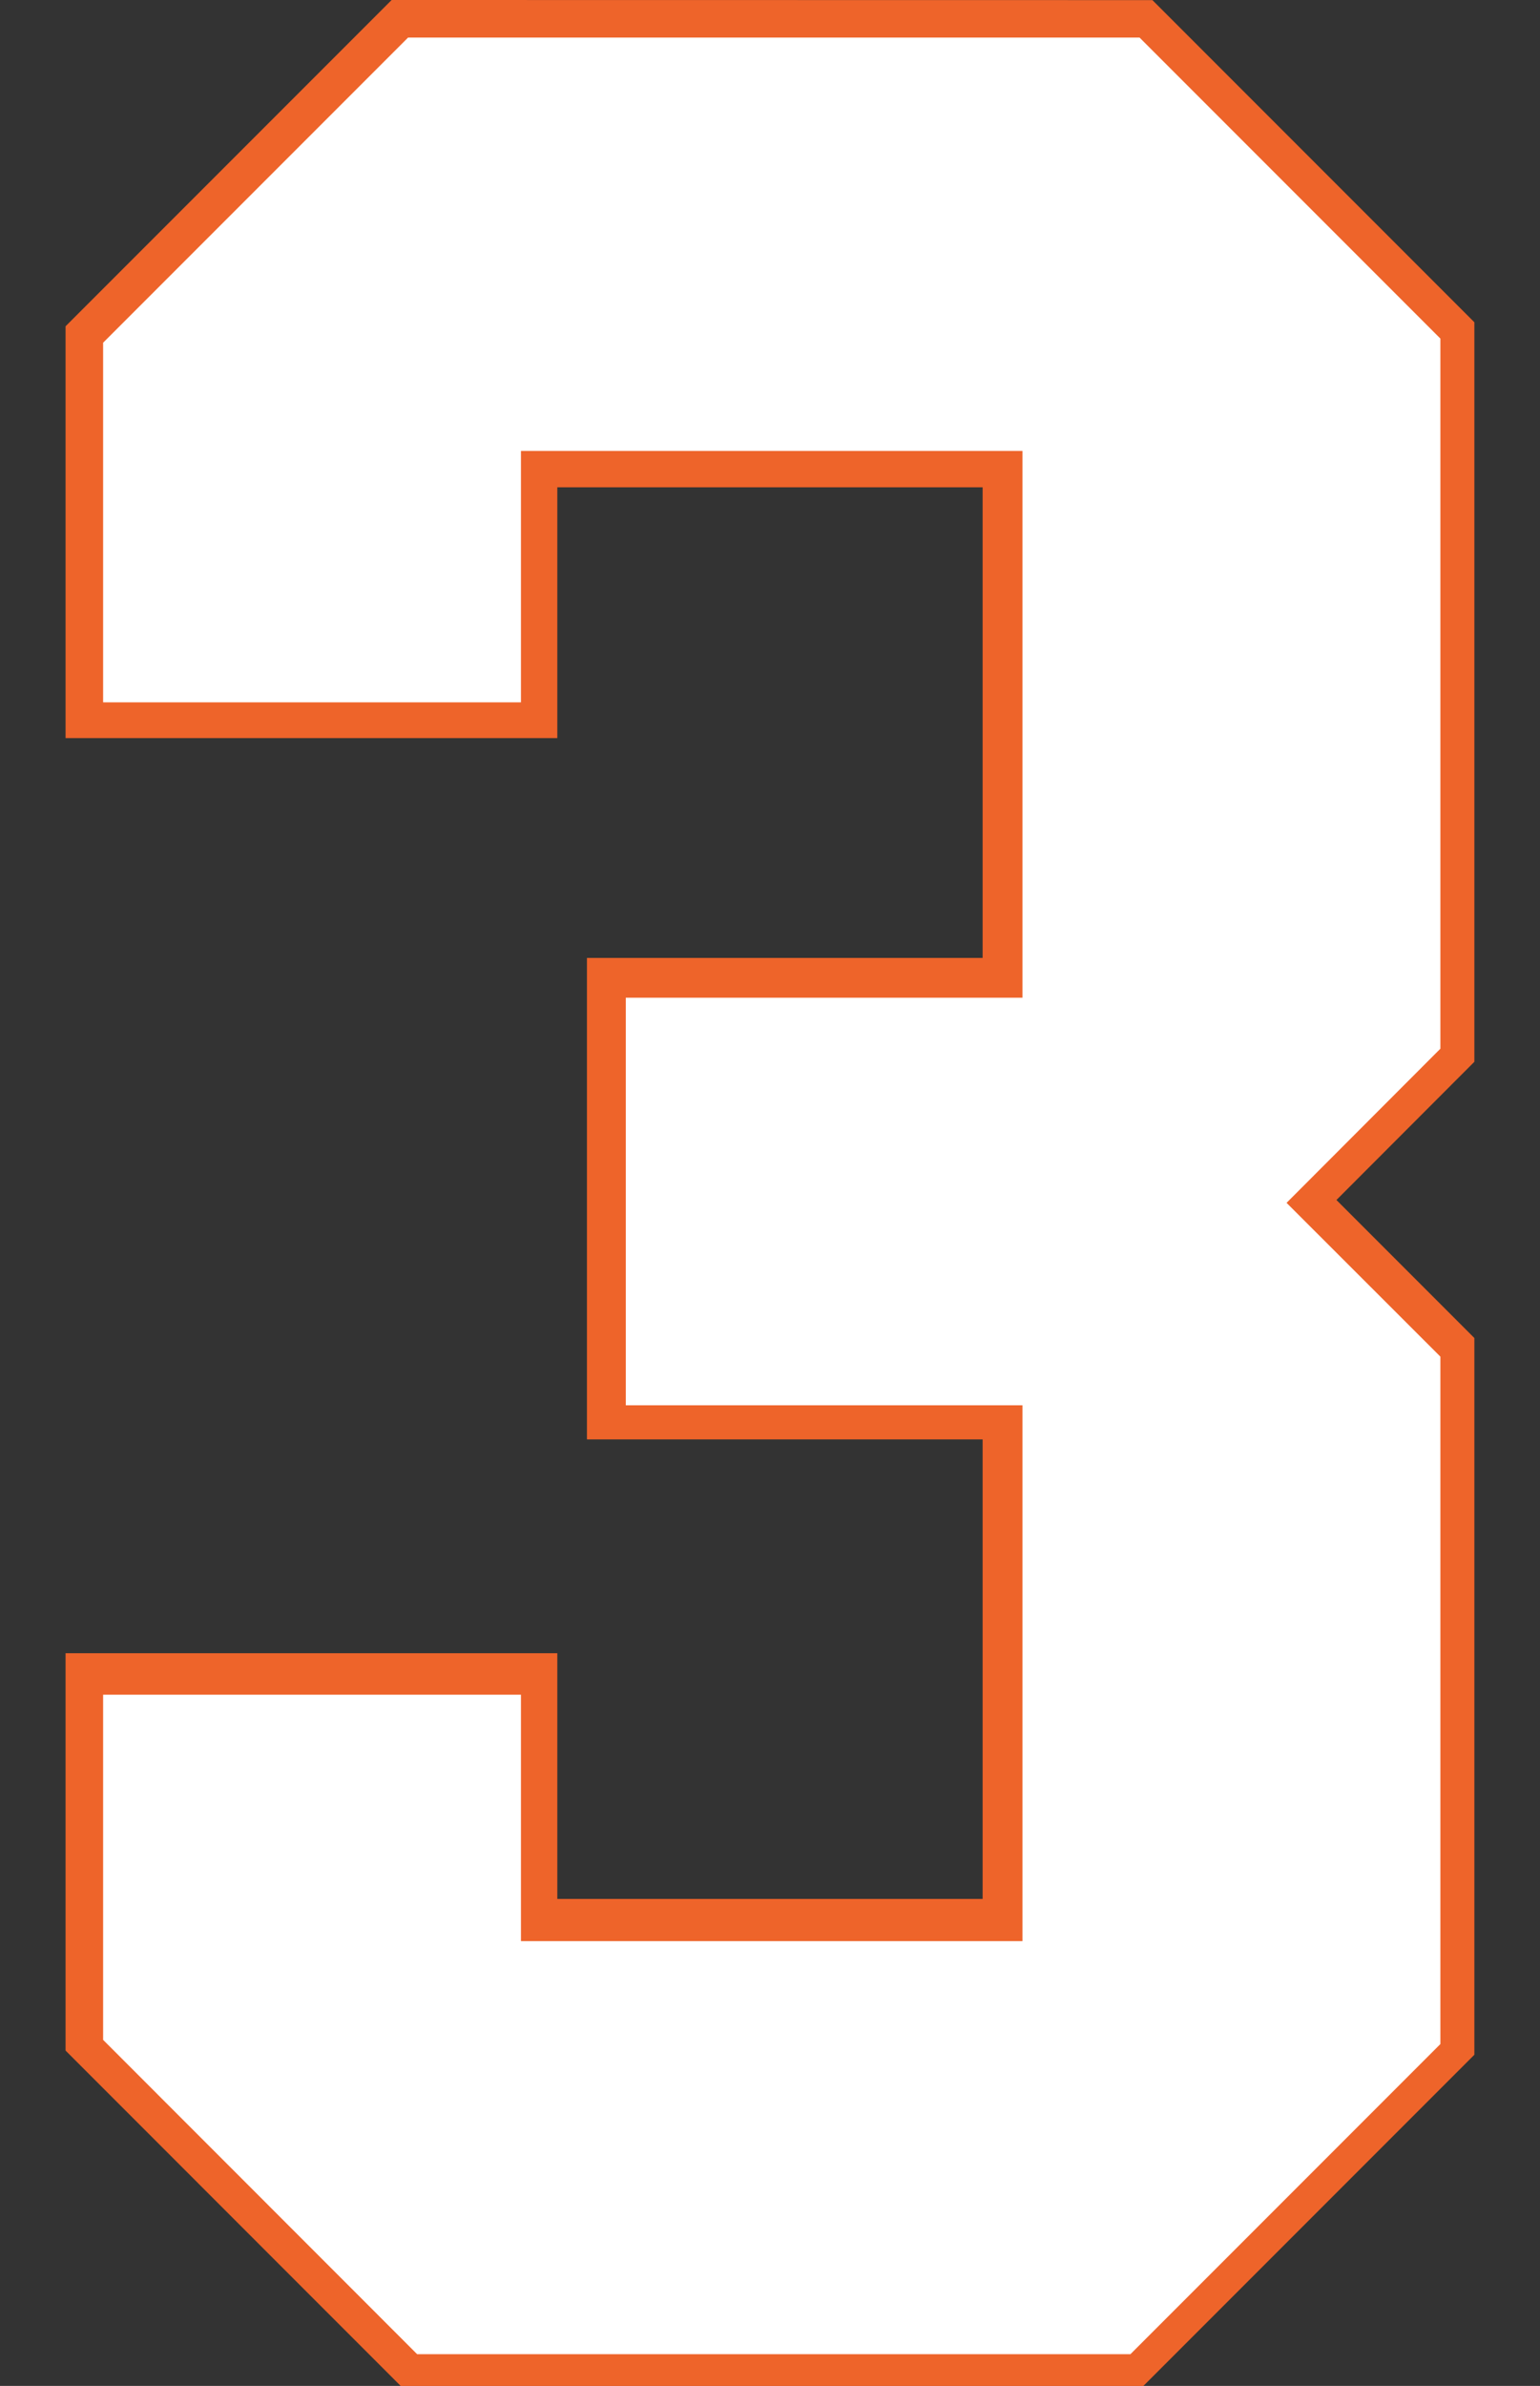
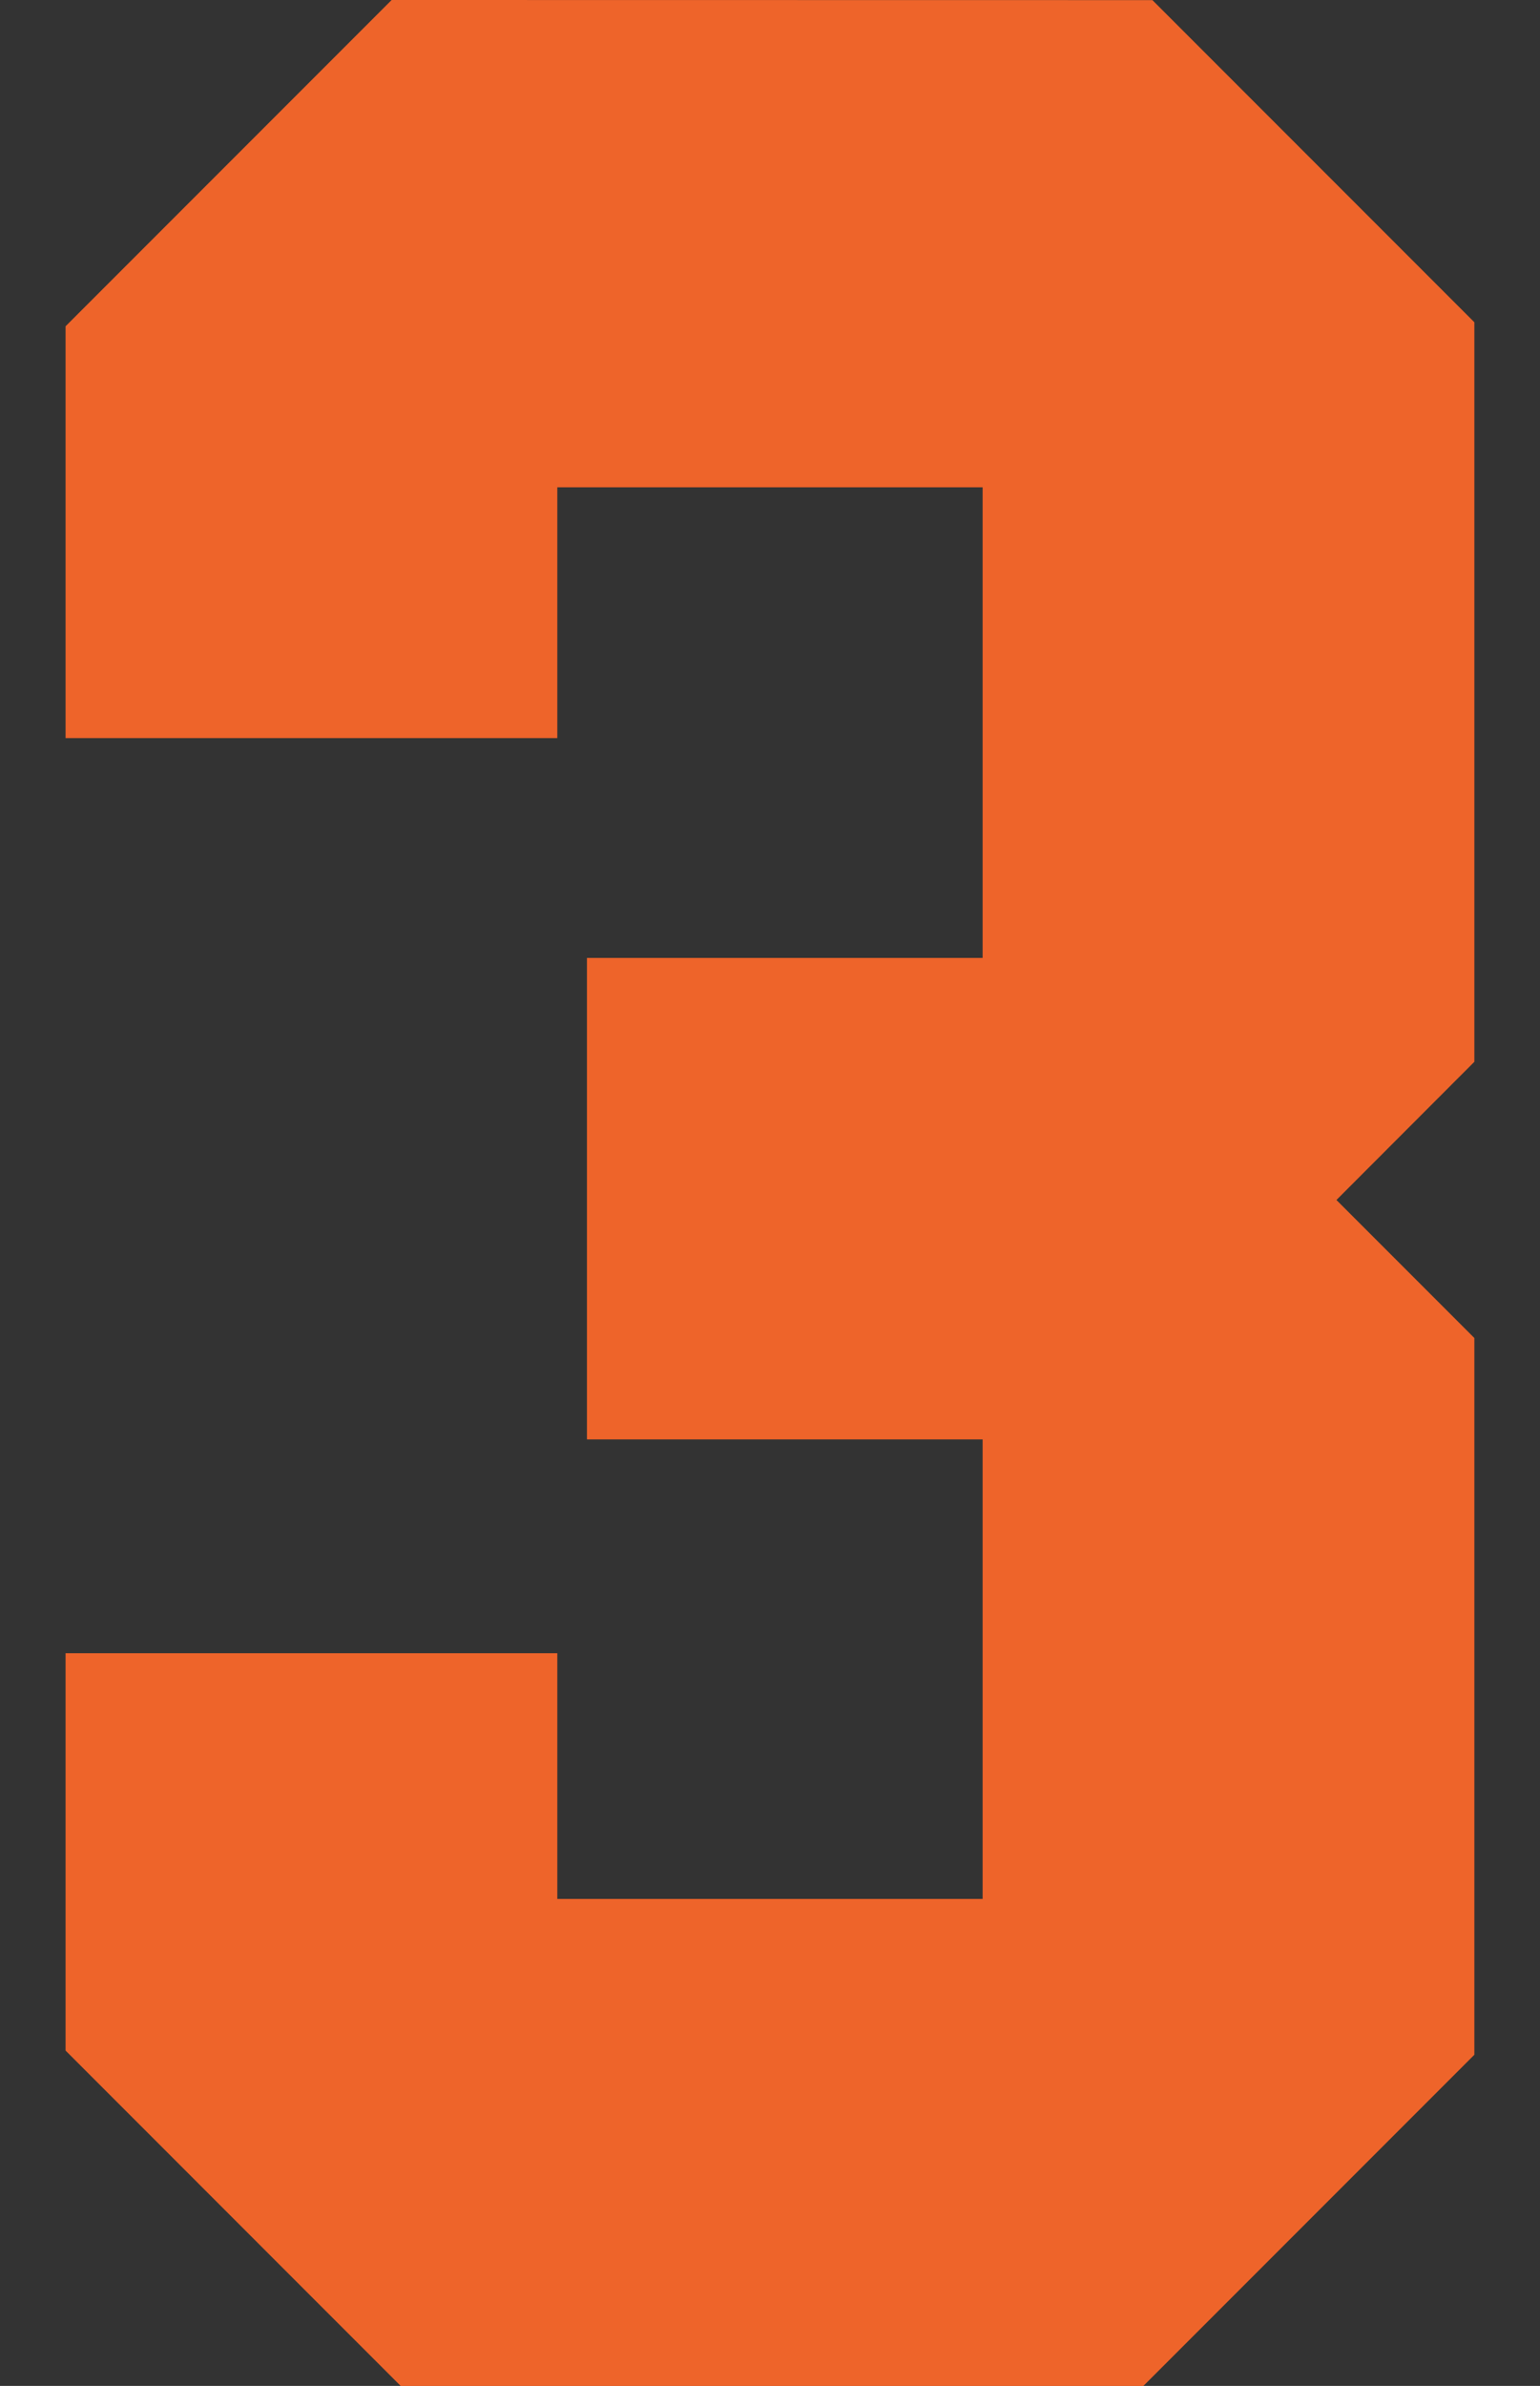
<svg xmlns="http://www.w3.org/2000/svg" xmlns:ns1="http://www.inkscape.org/namespaces/inkscape" xmlns:ns2="http://sodipodi.sourceforge.net/DTD/sodipodi-0.dtd" width="25.834mm" height="40mm" viewBox="0 0 25.834 40" version="1.1" id="svg1" ns1:version="1.3.2 (091e20e, 2023-11-25)" ns2:docname="3.svg" xml:space="preserve">
  <rect x="0" y="0" width="25.834" height="40" fill="#333333" stroke="none" />
  <ns2:namedview id="namedview1" pagecolor="#ffffff" bordercolor="#000000" borderopacity="0.25" ns1:showpageshadow="2" ns1:pageopacity="0.0" ns1:pagecheckerboard="0" ns1:deskcolor="#d1d1d1" ns1:document-units="mm" ns1:zoom="5.6568543" ns1:cx="-19.79899" ns1:cy="130.63798" ns1:window-width="3440" ns1:window-height="1387" ns1:window-x="1745" ns1:window-y="25" ns1:window-maximized="0" ns1:current-layer="layer5" />
  <defs id="defs1" />
  <g ns1:groupmode="layer" id="layer5" ns1:label="3" style="display:inline" transform="translate(-73.816,-115.158)">
    <g id="g1" transform="translate(1.1)">
      <path id="path14" style="display:inline;fill:#ee642a;fill-opacity:1;stroke:#000000;stroke-width:0;stroke-dasharray:none" d="m 79.286,115.158 -5.47,5.47 v 6.904 h 8.249 v -4.204 h 7.135 v 7.89 h -6.638 v 8.072 h 6.638 v 7.704 h -7.135 v -4.12 h -8.249 v 6.662 l 5.622,5.623 h 12.458 l 5.553,-5.553 v -12.016 l -2.314,-2.314 2.314,-2.317 v -12.398 l -5.401,-5.401 z" ns2:nodetypes="cccccccccccccccccccccccc" ns1:label="Outline" />
-       <path id="path21" style="display:inline;fill:#ffffff;fill-opacity:1;stroke:#ee642a;stroke-width:0.2;stroke-dasharray:none;stroke-opacity:1" ns1:label="Fill" d="m 74.346,120.861 c 0,2.057 0,4.115 0,6.172 2.403,0 4.806,0 7.209,0 0,-1.405 0,-2.81 0,-4.215 2.738,0 5.475,0 8.213,0 0,2.989 0,5.978 0,8.967 -2.218,0 -4.436,0 -6.654,0 0,2.344 0,4.689 0,7.033 2.218,0 4.436,0 6.654,0 0,2.928 0,5.855 0,8.783 -2.738,0 -5.475,0 -8.213,0 0,-1.377 0,-2.754 0,-4.131 -2.403,0 -4.806,0 -7.209,0 0,1.976 0,3.952 0,5.928 1.775,1.776 3.551,3.552 5.326,5.328 4.016,0 8.033,0 12.049,0 1.753,-1.753 3.505,-3.505 5.258,-5.258 0,-3.869 0,-7.738 0,-11.607 -0.846,-0.846 -1.693,-1.691 -2.539,-2.537 0.847,-0.847 1.693,-1.695 2.539,-2.543 0,-3.996 0,-7.992 0,-11.988 -1.702,-1.702 -3.404,-3.404 -5.105,-5.105 -4.118,0 -8.236,0 -12.354,0 -1.725,1.725 -3.449,3.449 -5.174,5.174 z" />
    </g>
  </g>
</svg>